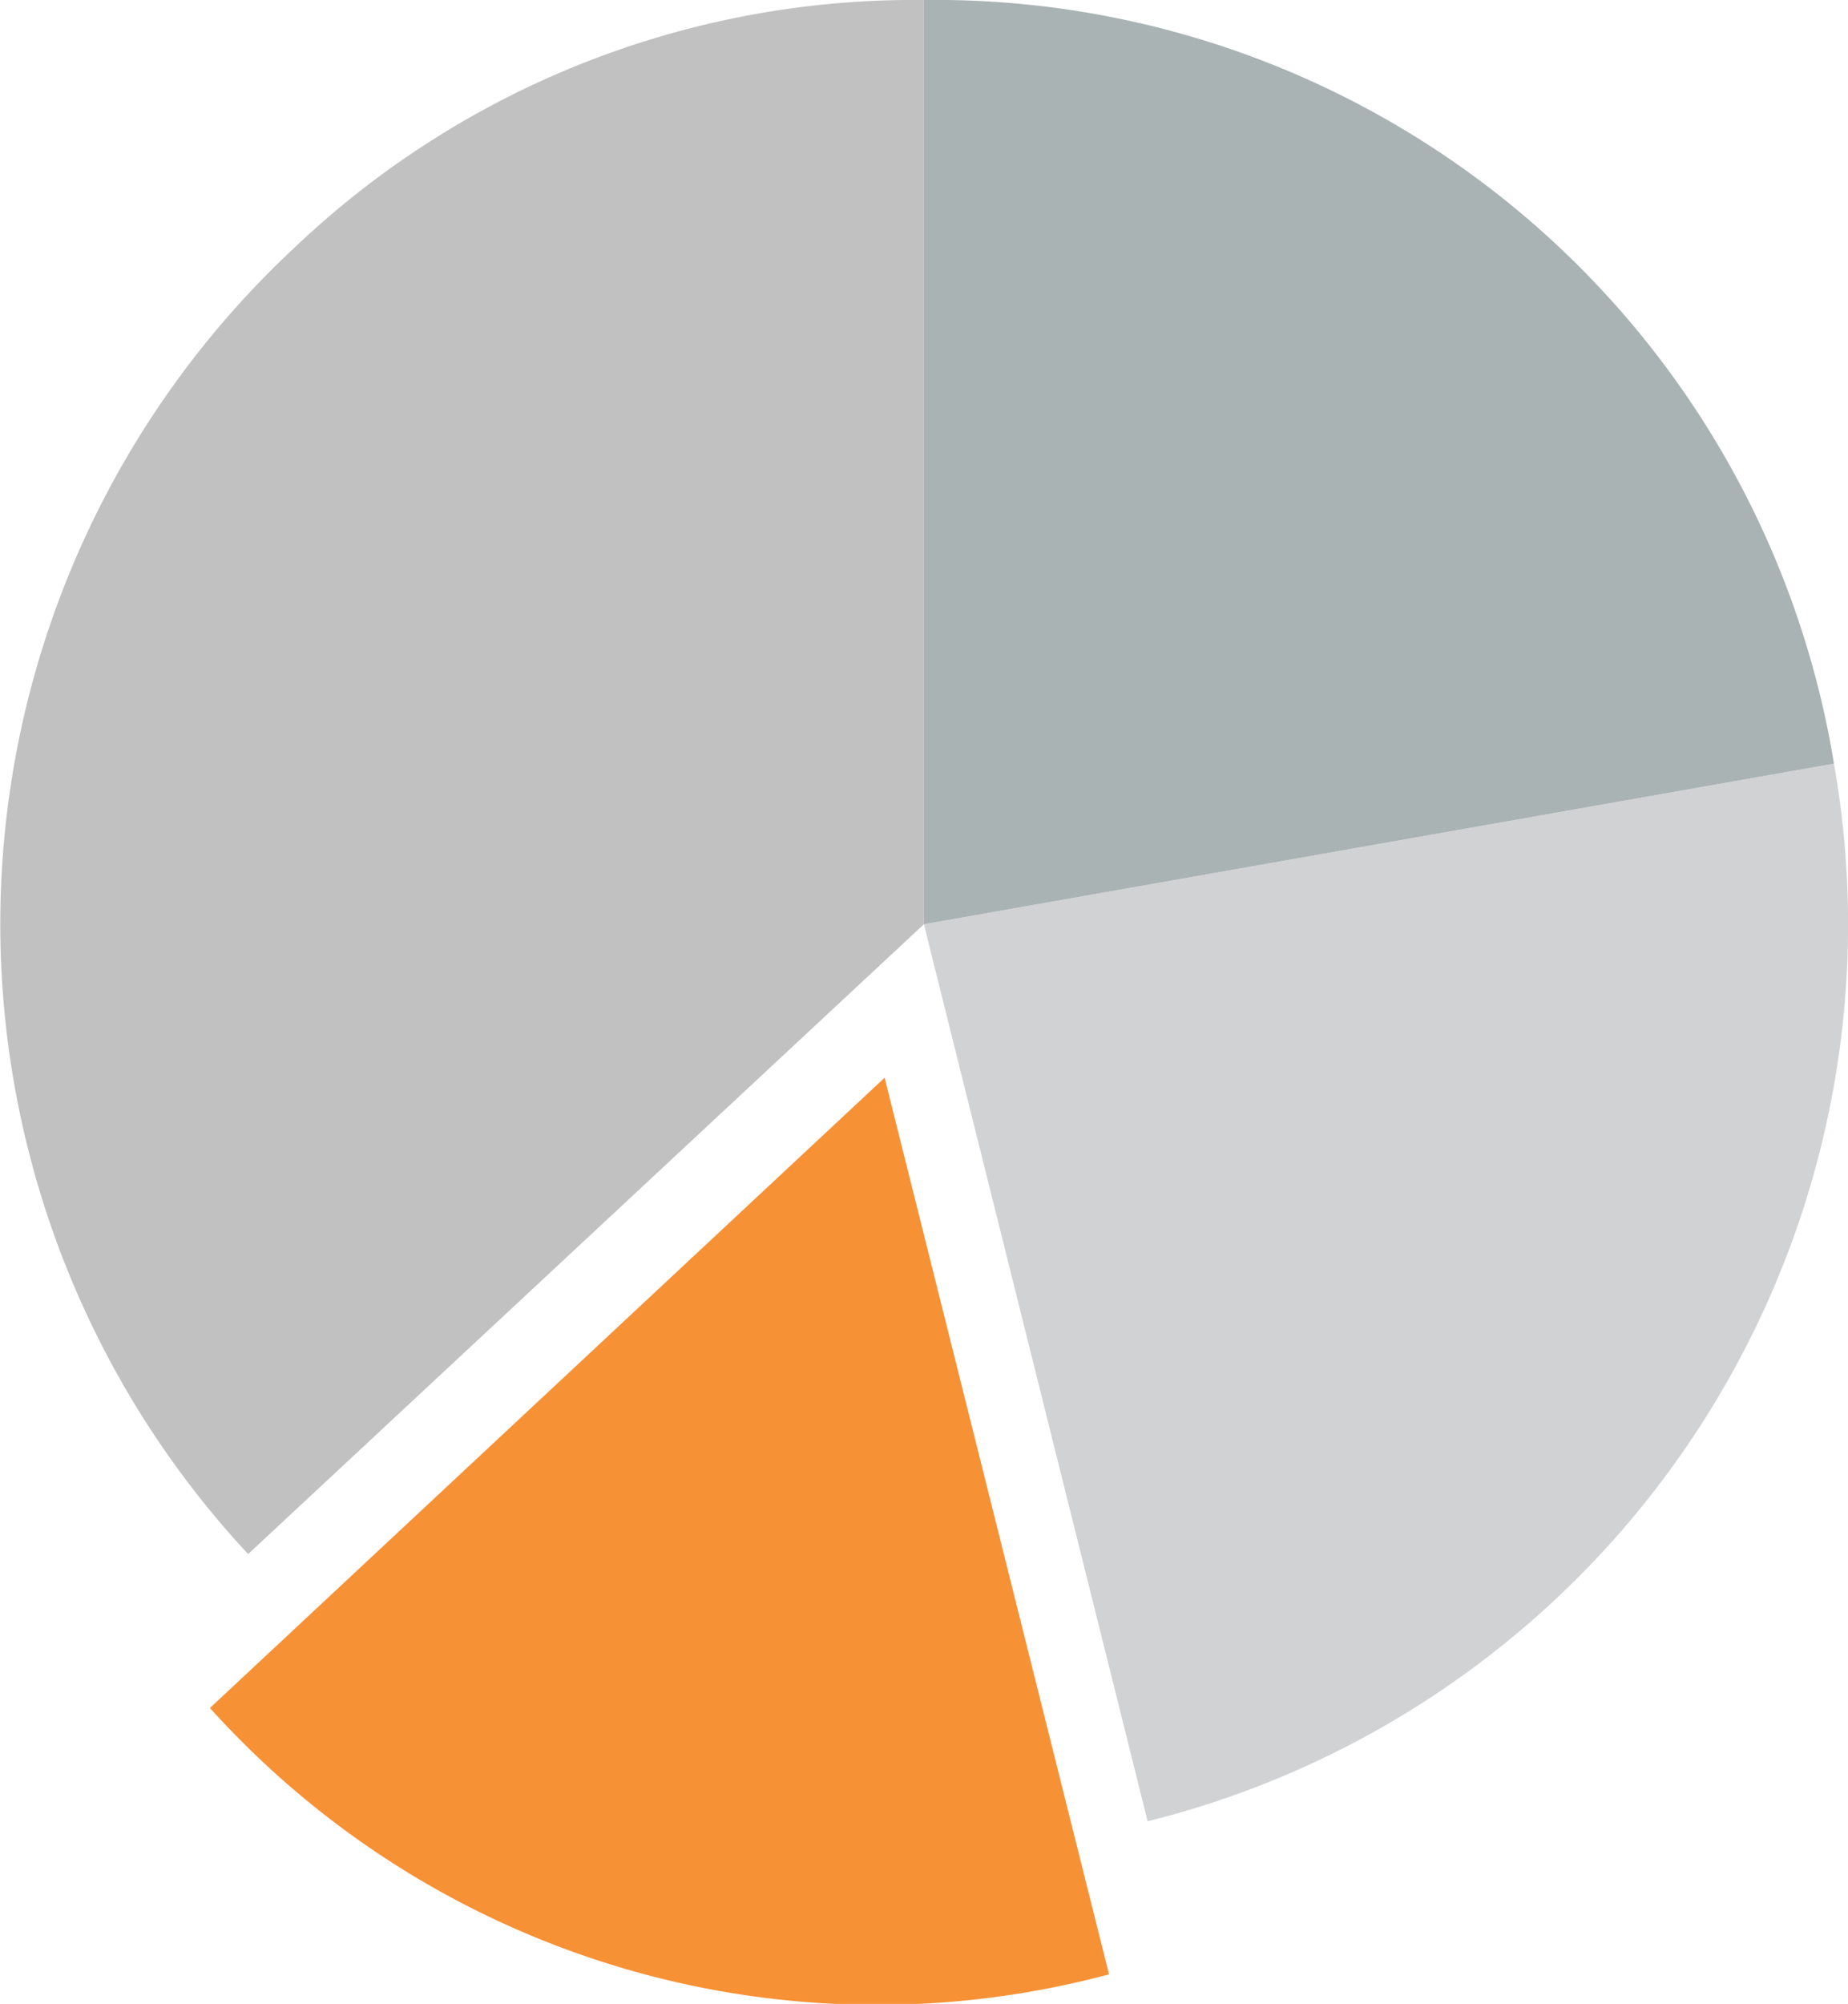
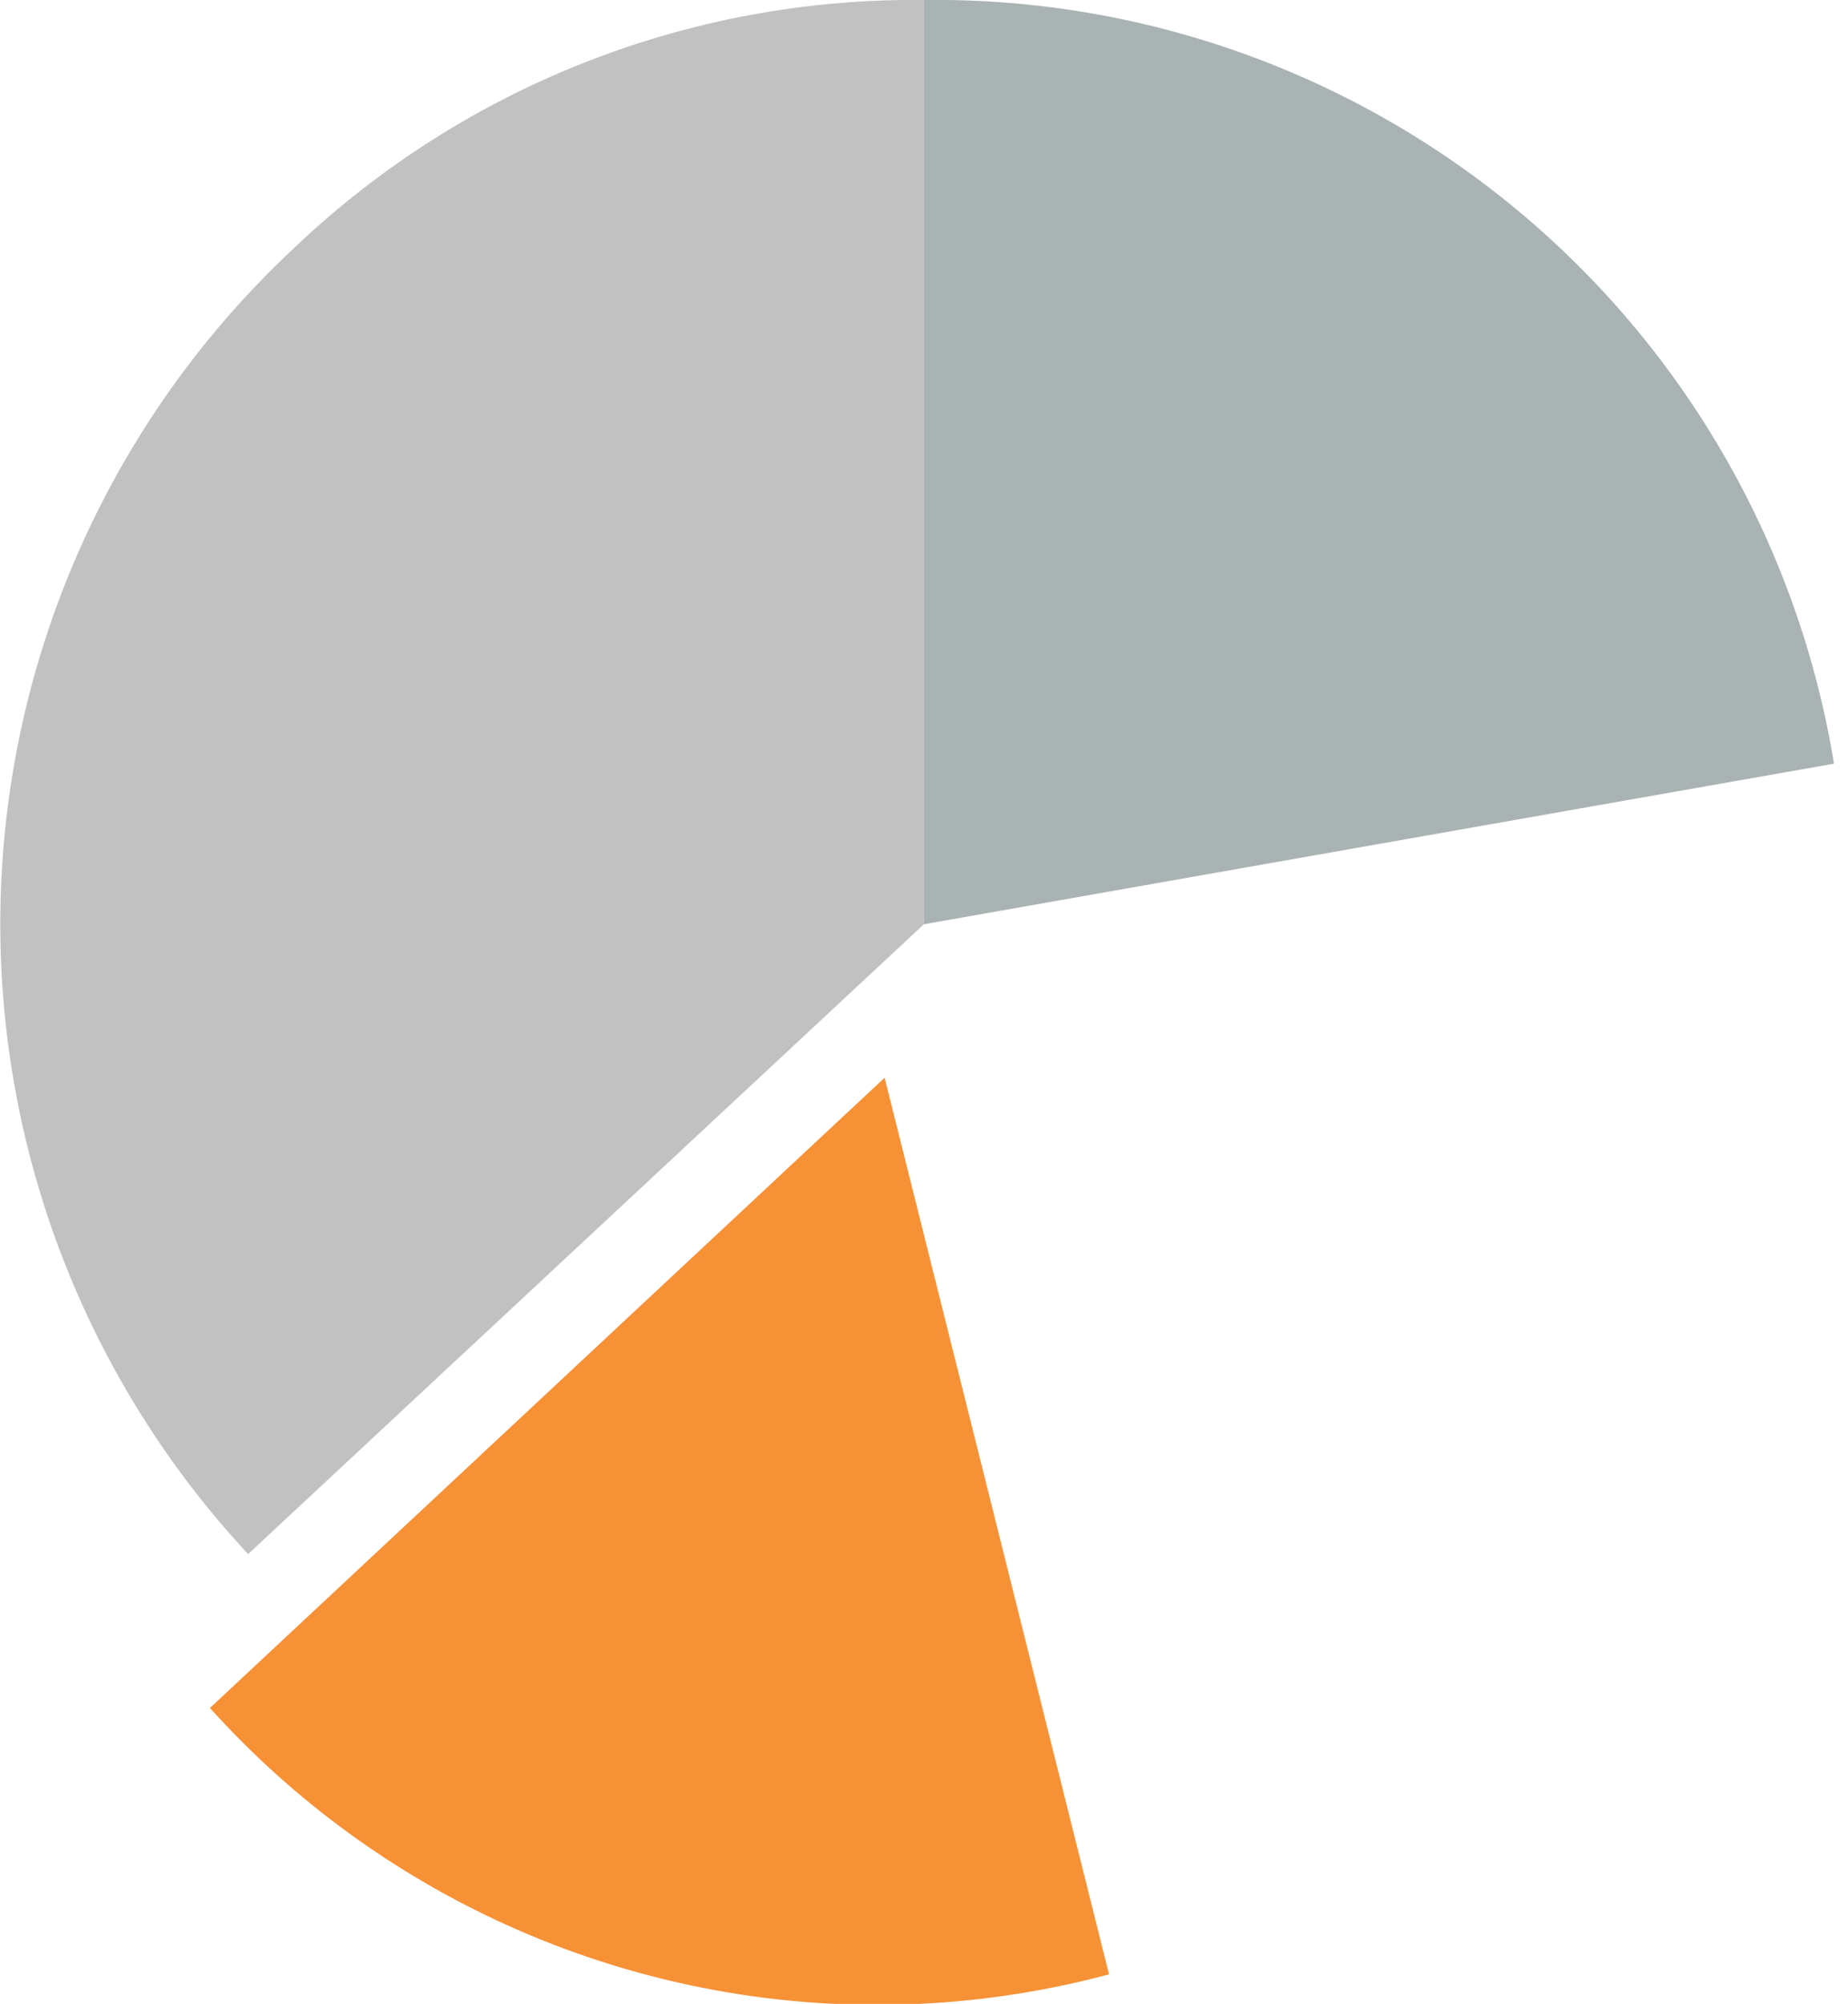
<svg xmlns="http://www.w3.org/2000/svg" viewBox="0 0 85.65 92.84">
  <defs>
    <style>.cls-1{fill:#c1c1c1;}.cls-2{fill:#f79135;}.cls-3{fill:#d1d2d3;}.cls-4{fill:#aab3b4;}</style>
  </defs>
  <g id="Layer_2" data-name="Layer 2">
    <g id="Desktop">
      <path class="cls-1" d="M42.82,42.82,11.5,72A42.83,42.83,0,0,1,13.62,11.5,41.67,41.67,0,0,1,42.82,0Z" />
      <path class="cls-2" d="M41,49.93,51.4,91.47A41.61,41.61,0,0,1,9.73,79.13Z" />
-       <path class="cls-3" d="M42.82,42.82,85,35.38a42.82,42.82,0,0,1-31.81,49Z" />
-       <path class="cls-4" d="M42.82,42.82V0A42.19,42.19,0,0,1,85,35.38Z" />
+       <path class="cls-4" d="M42.82,42.82V0A42.19,42.19,0,0,1,85,35.38" />
    </g>
  </g>
</svg>